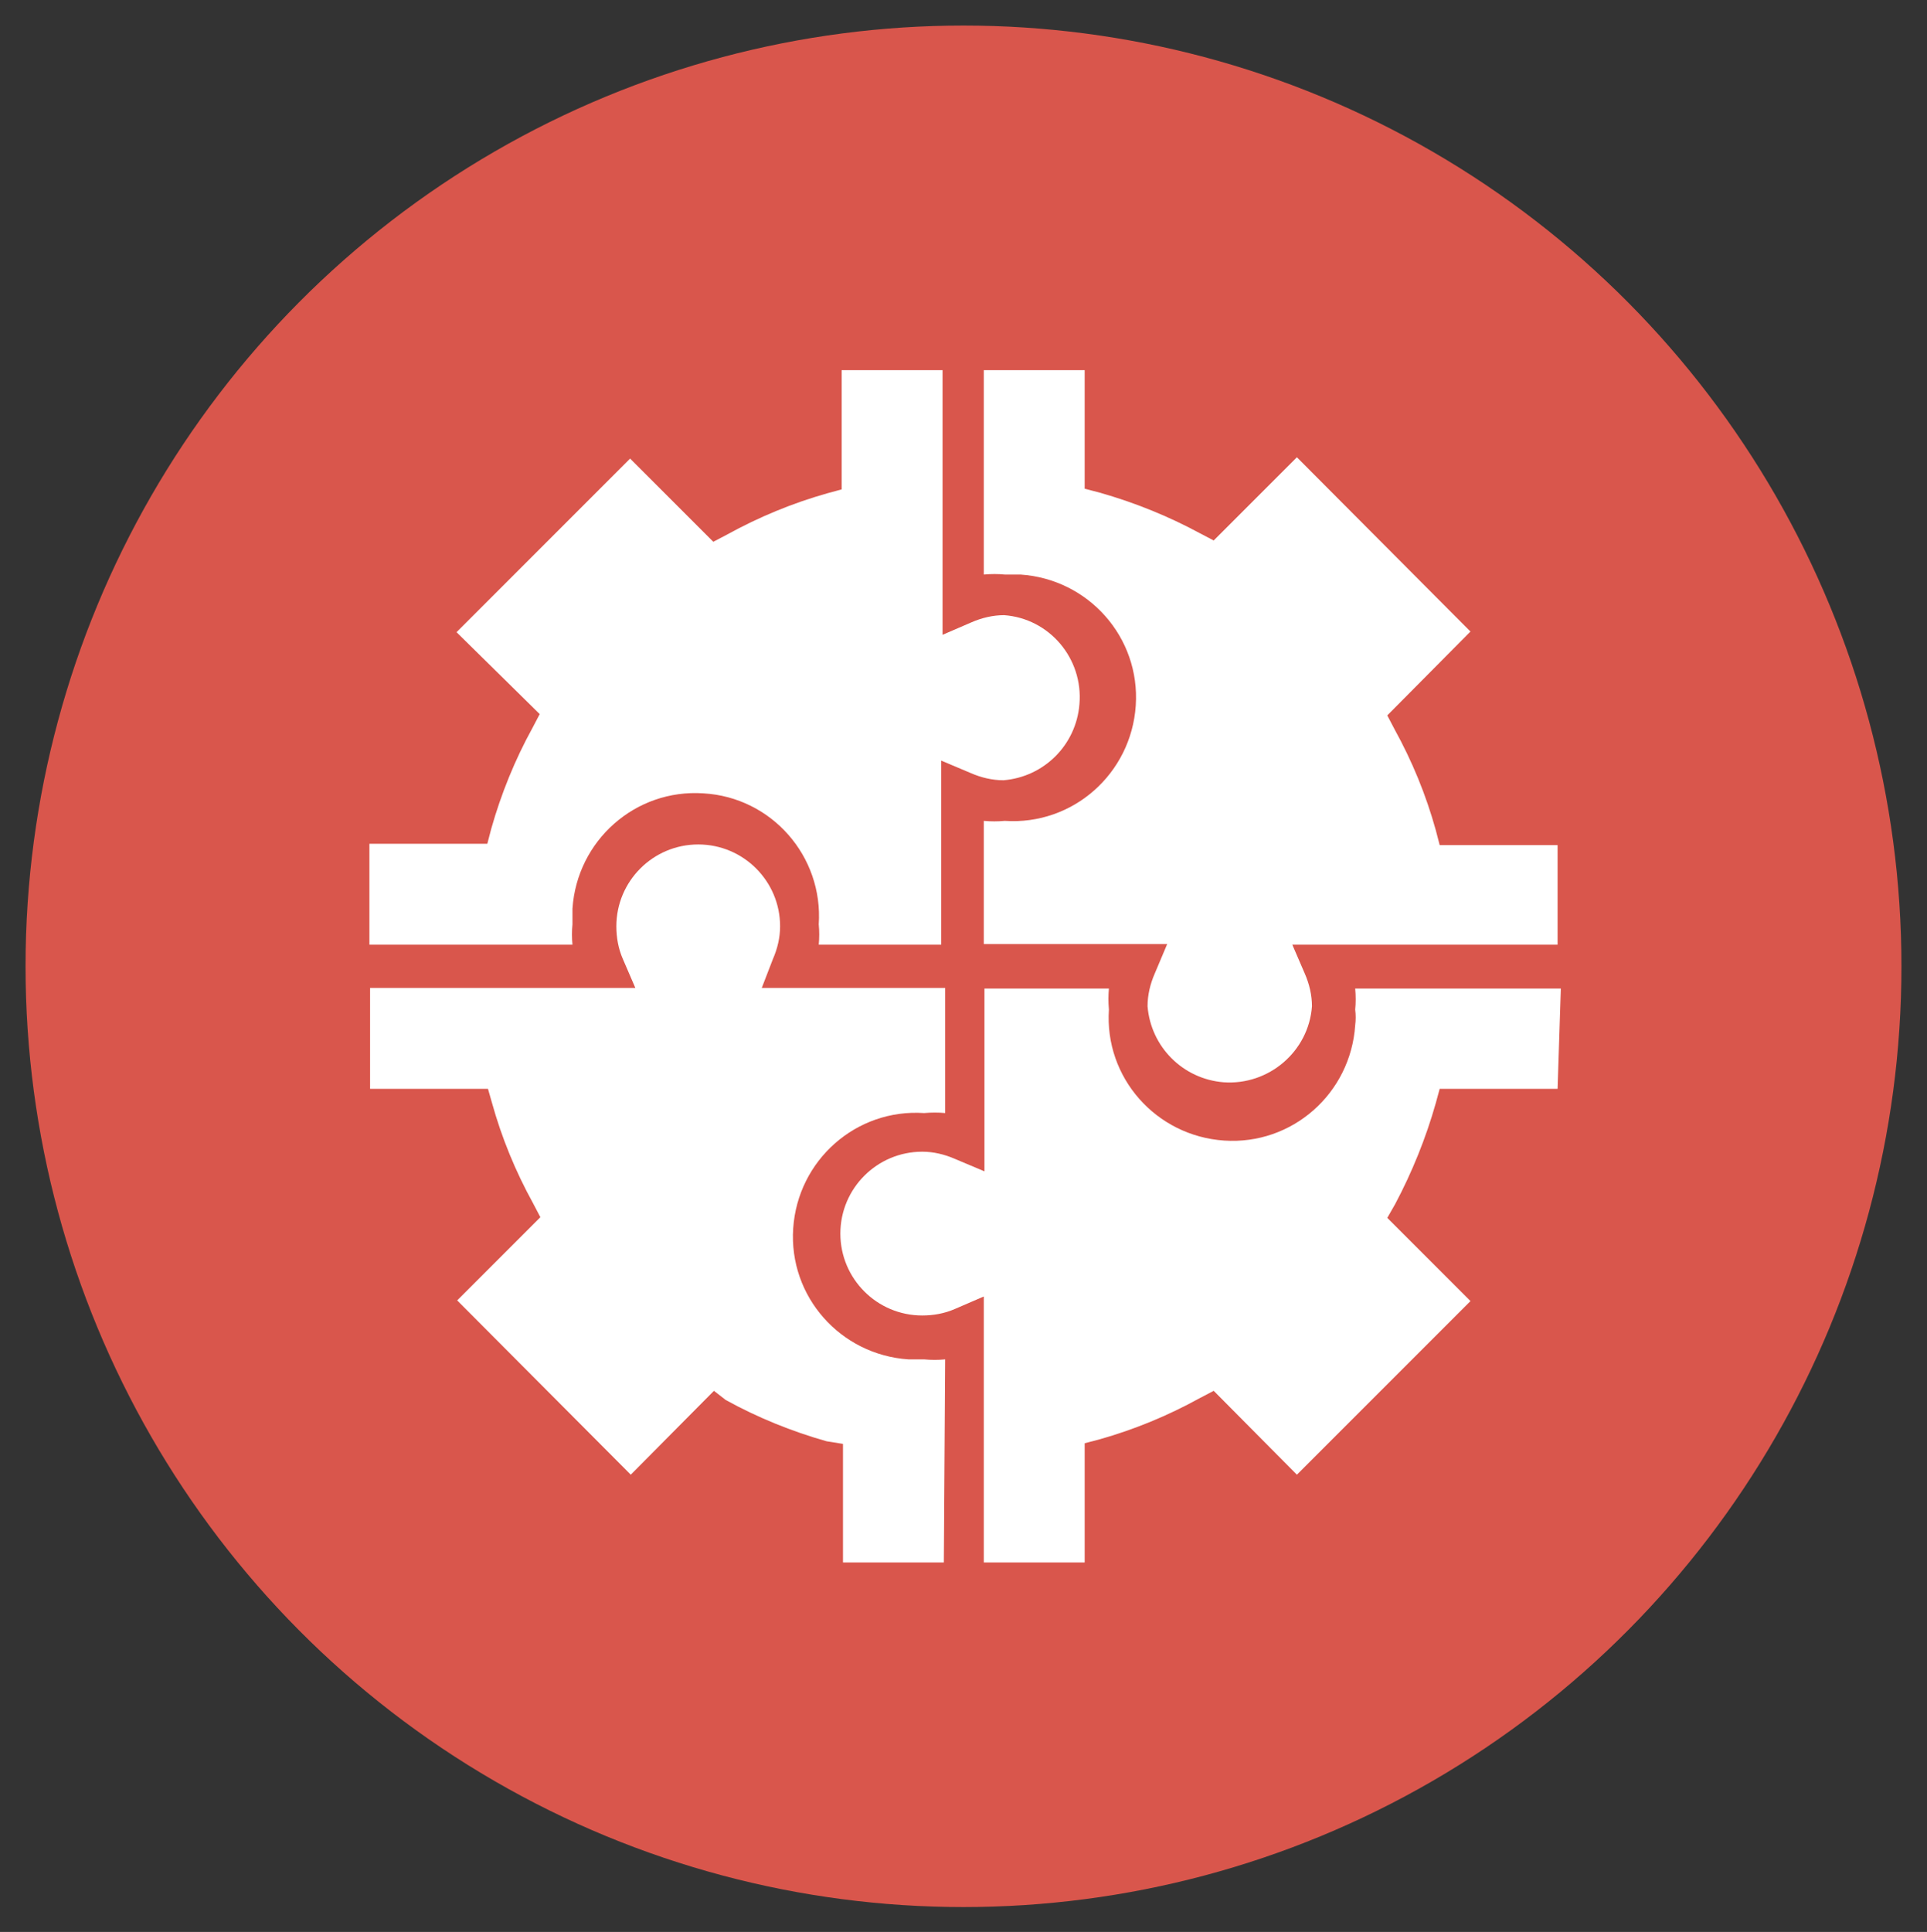
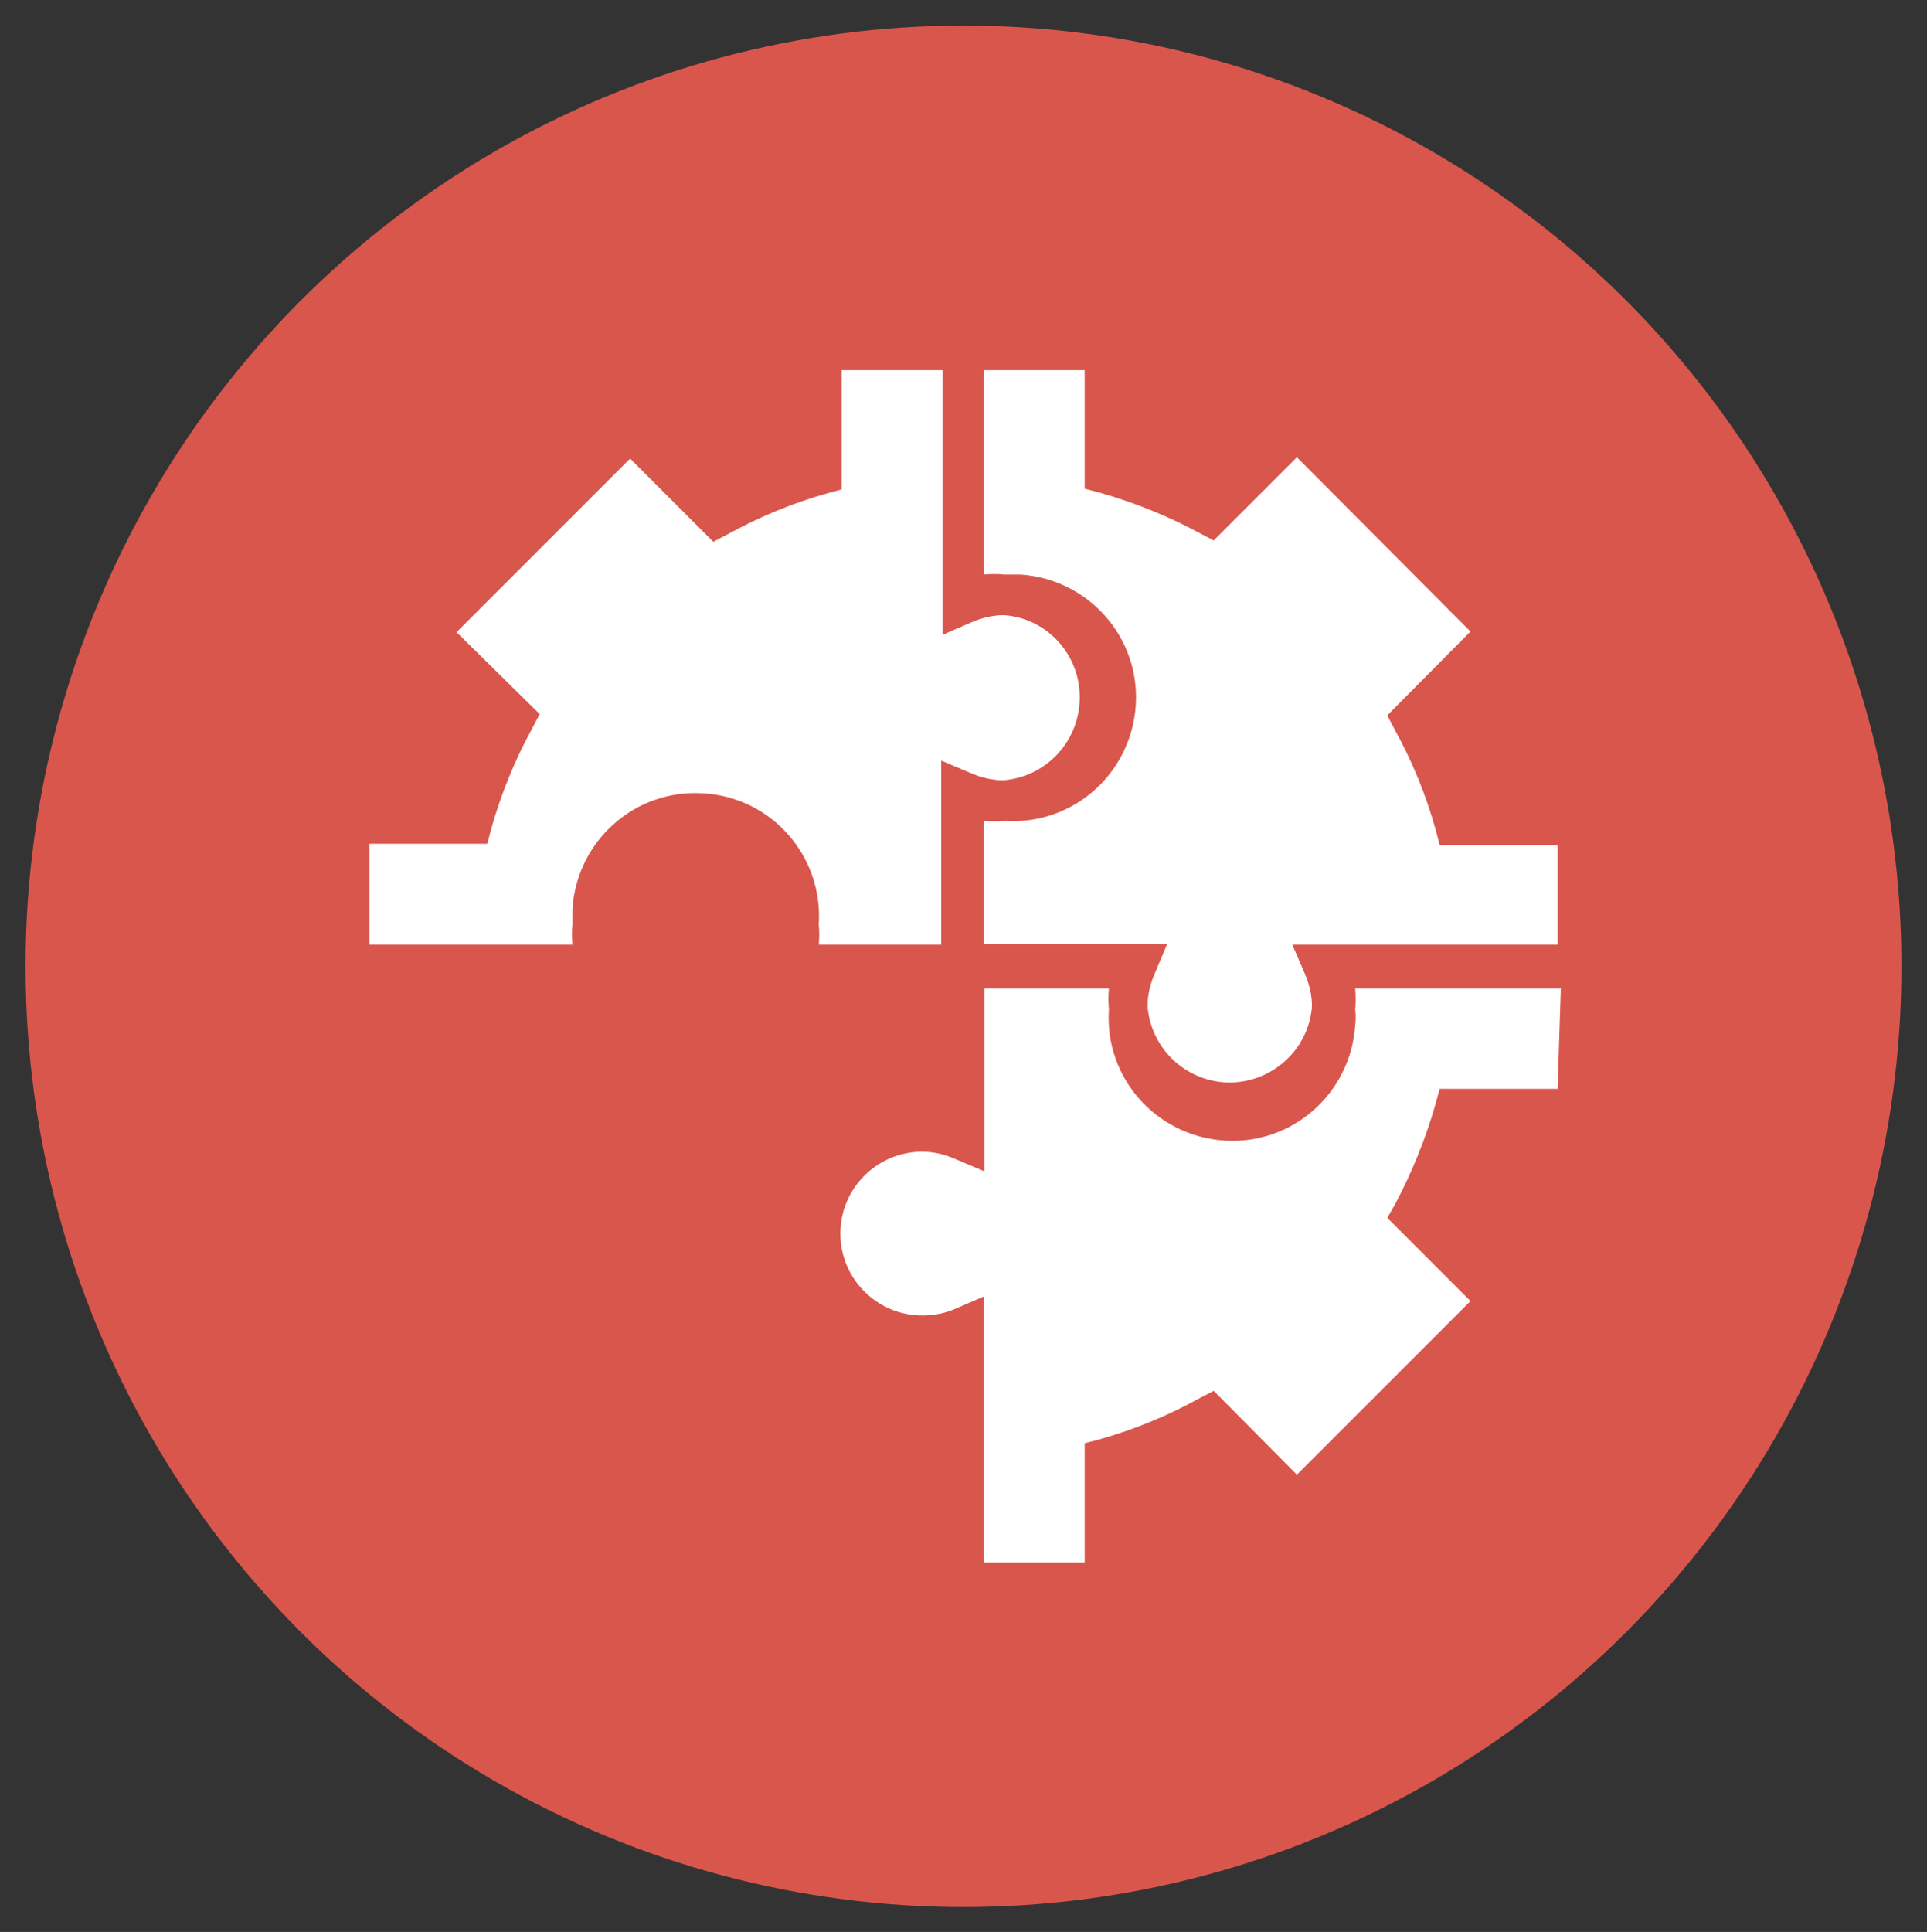
<svg xmlns="http://www.w3.org/2000/svg" version="1.1" id="Layer_2_00000068651962560576045690000017413762284940885439_" x="0px" y="0px" viewBox="0 0 294.2 294.9" style="enable-background:new 0 0 294.2 294.9;" xml:space="preserve">
  <rect x="0" y="0" width="294.2" height="294.9" fill="#333333" stroke="none" />
  <style type="text/css">
	.st0{fill:#D9564C;}
	.st1{fill:#FFFFFF;}
</style>
  <ellipse class="st0" cx="147.1" cy="147.5" rx="143.2" ry="143.6" />
  <path class="st1" d="M238.3,150.8l-0.5,15.4v0h-18l-0.6,2.2c-1.5,5.3-3.6,10.5-6.2,15.4l-1.2,2.1l12.7,12.7L198,225.1l-12.7-12.8  l-2.1,1.1c-4.9,2.7-10,4.8-15.3,6.3l-2.3,0.6v18.2h-15.4v-40.6l-4.4,1.9c-1.6,0.7-3.3,1-5,1c-6.9,0-12.5-5.6-12.5-12.5  s5.6-12.5,12.5-12.5c1.7,0,3.4,0.4,5,1.1l4.5,1.9v-27.9h19c-0.1,1-0.1,2.1,0,3.2c-0.7,10.4,7.2,19.3,17.6,20  c10.4,0.7,19.3-7.2,20-17.6c0.1-0.8,0.1-1.6,0-2.4c0.1-1,0.1-2.1,0-3.2H238.3z" />
-   <path class="st1" d="M121.1,187.5c-0.7,10.4,7.2,19.3,17.6,20c0.8,0,1.6,0,2.4,0c1.1,0.1,2.1,0.1,3.2,0l-0.2,31l0,0h-15.4v-18.1  l-2.5-0.4c-5.3-1.5-10.5-3.6-15.4-6.3l-1.8-1.4l-12.7,12.8l-26.5-26.6l12.7-12.7l-1.1-2.1c-2.7-4.9-4.8-10-6.3-15.4l-0.6-2.1h-18  v-15.4h40.5l-1.9-4.4c-0.7-1.6-1-3.3-1-5c0-6.9,5.6-12.5,12.5-12.5c6.9,0,12.5,5.6,12.5,12.5c0,1.7-0.4,3.4-1.1,5l-1.7,4.4h28v19.1  c-1-0.1-2.1-0.1-3.2,0C130.7,169.2,121.8,177.1,121.1,187.5z" />
  <path class="st1" d="M237.8,144.2h-40.5l1.9,4.4c0.7,1.6,1.1,3.3,1.1,5c-0.5,6.9-6.6,12.1-13.5,11.6c-6.2-0.5-11.1-5.4-11.6-11.6  c0-1.7,0.4-3.4,1.1-5l1.9-4.5h-28v-18.8c1.1,0.1,2.1,0.1,3.2,0c10.4,0.7,19.3-7.2,20-17.6c0.7-10.4-7.2-19.3-17.6-20  c-0.8,0-1.6,0-2.4,0c-1-0.1-2.1-0.1-3.2,0V56.5h15.4v18.1l2.3,0.6c5.3,1.5,10.5,3.6,15.3,6.2l2.1,1.1L198,69.8l26.5,26.6l-12.7,12.8  l1.1,2.1c2.7,4.9,4.8,10,6.3,15.4l0.6,2.3h18V144.2z" />
  <path class="st1" d="M164.8,107.5c-0.5,6.2-5.4,11.1-11.6,11.6c-1.7,0-3.4-0.4-5-1.1l-4.5-1.9v28.1H125c0.1-1,0.1-2.1,0-3.1  c0.7-10.4-7.2-19.4-17.6-20c-10.4-0.7-19.3,7.2-20,17.6c0,0.8,0,1.6,0,2.4c-0.1,1-0.1,2.1,0,3.1H56.4v-15.4h18l0.6-2.3  c1.5-5.3,3.6-10.5,6.3-15.4l1.1-2.1L69.7,96.5l26.5-26.5l12.7,12.7l2.1-1.1c4.9-2.7,10-4.8,15.3-6.3l2.2-0.6V56.5h15.4v40.4l4.4-1.9  c1.6-0.7,3.3-1.1,5-1.1C160.2,94.4,165.4,100.5,164.8,107.5z" />
</svg>